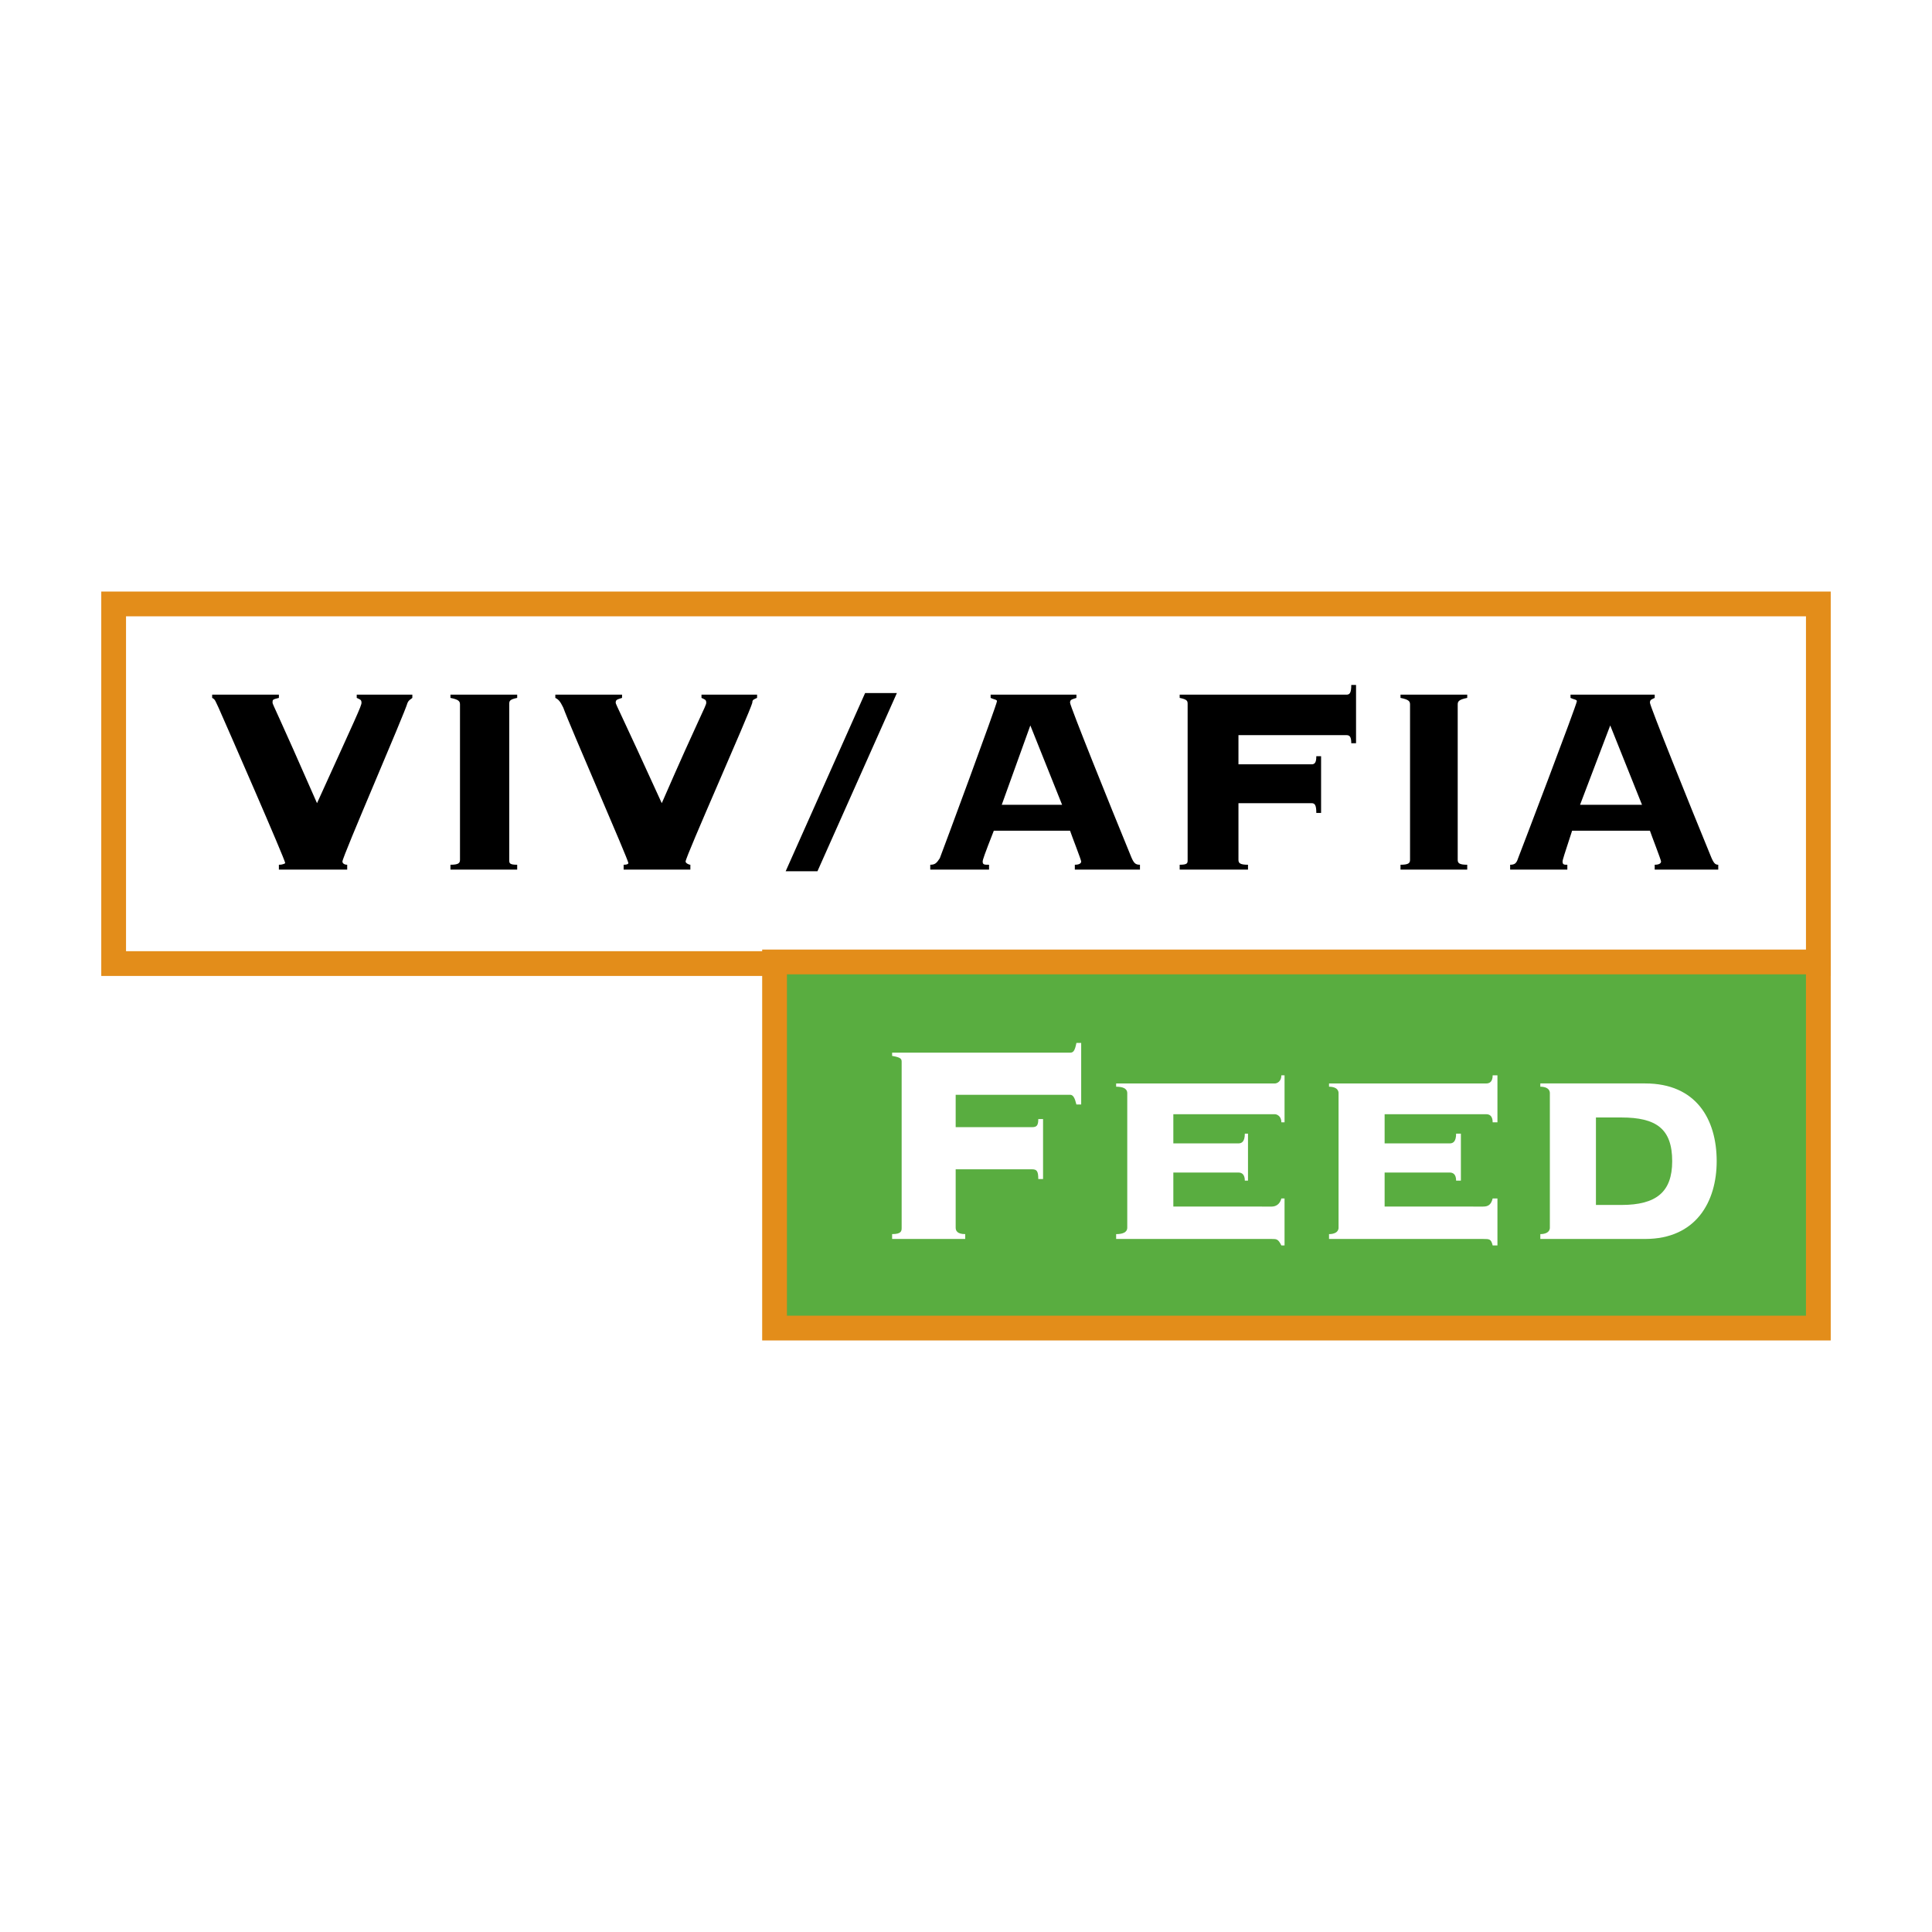
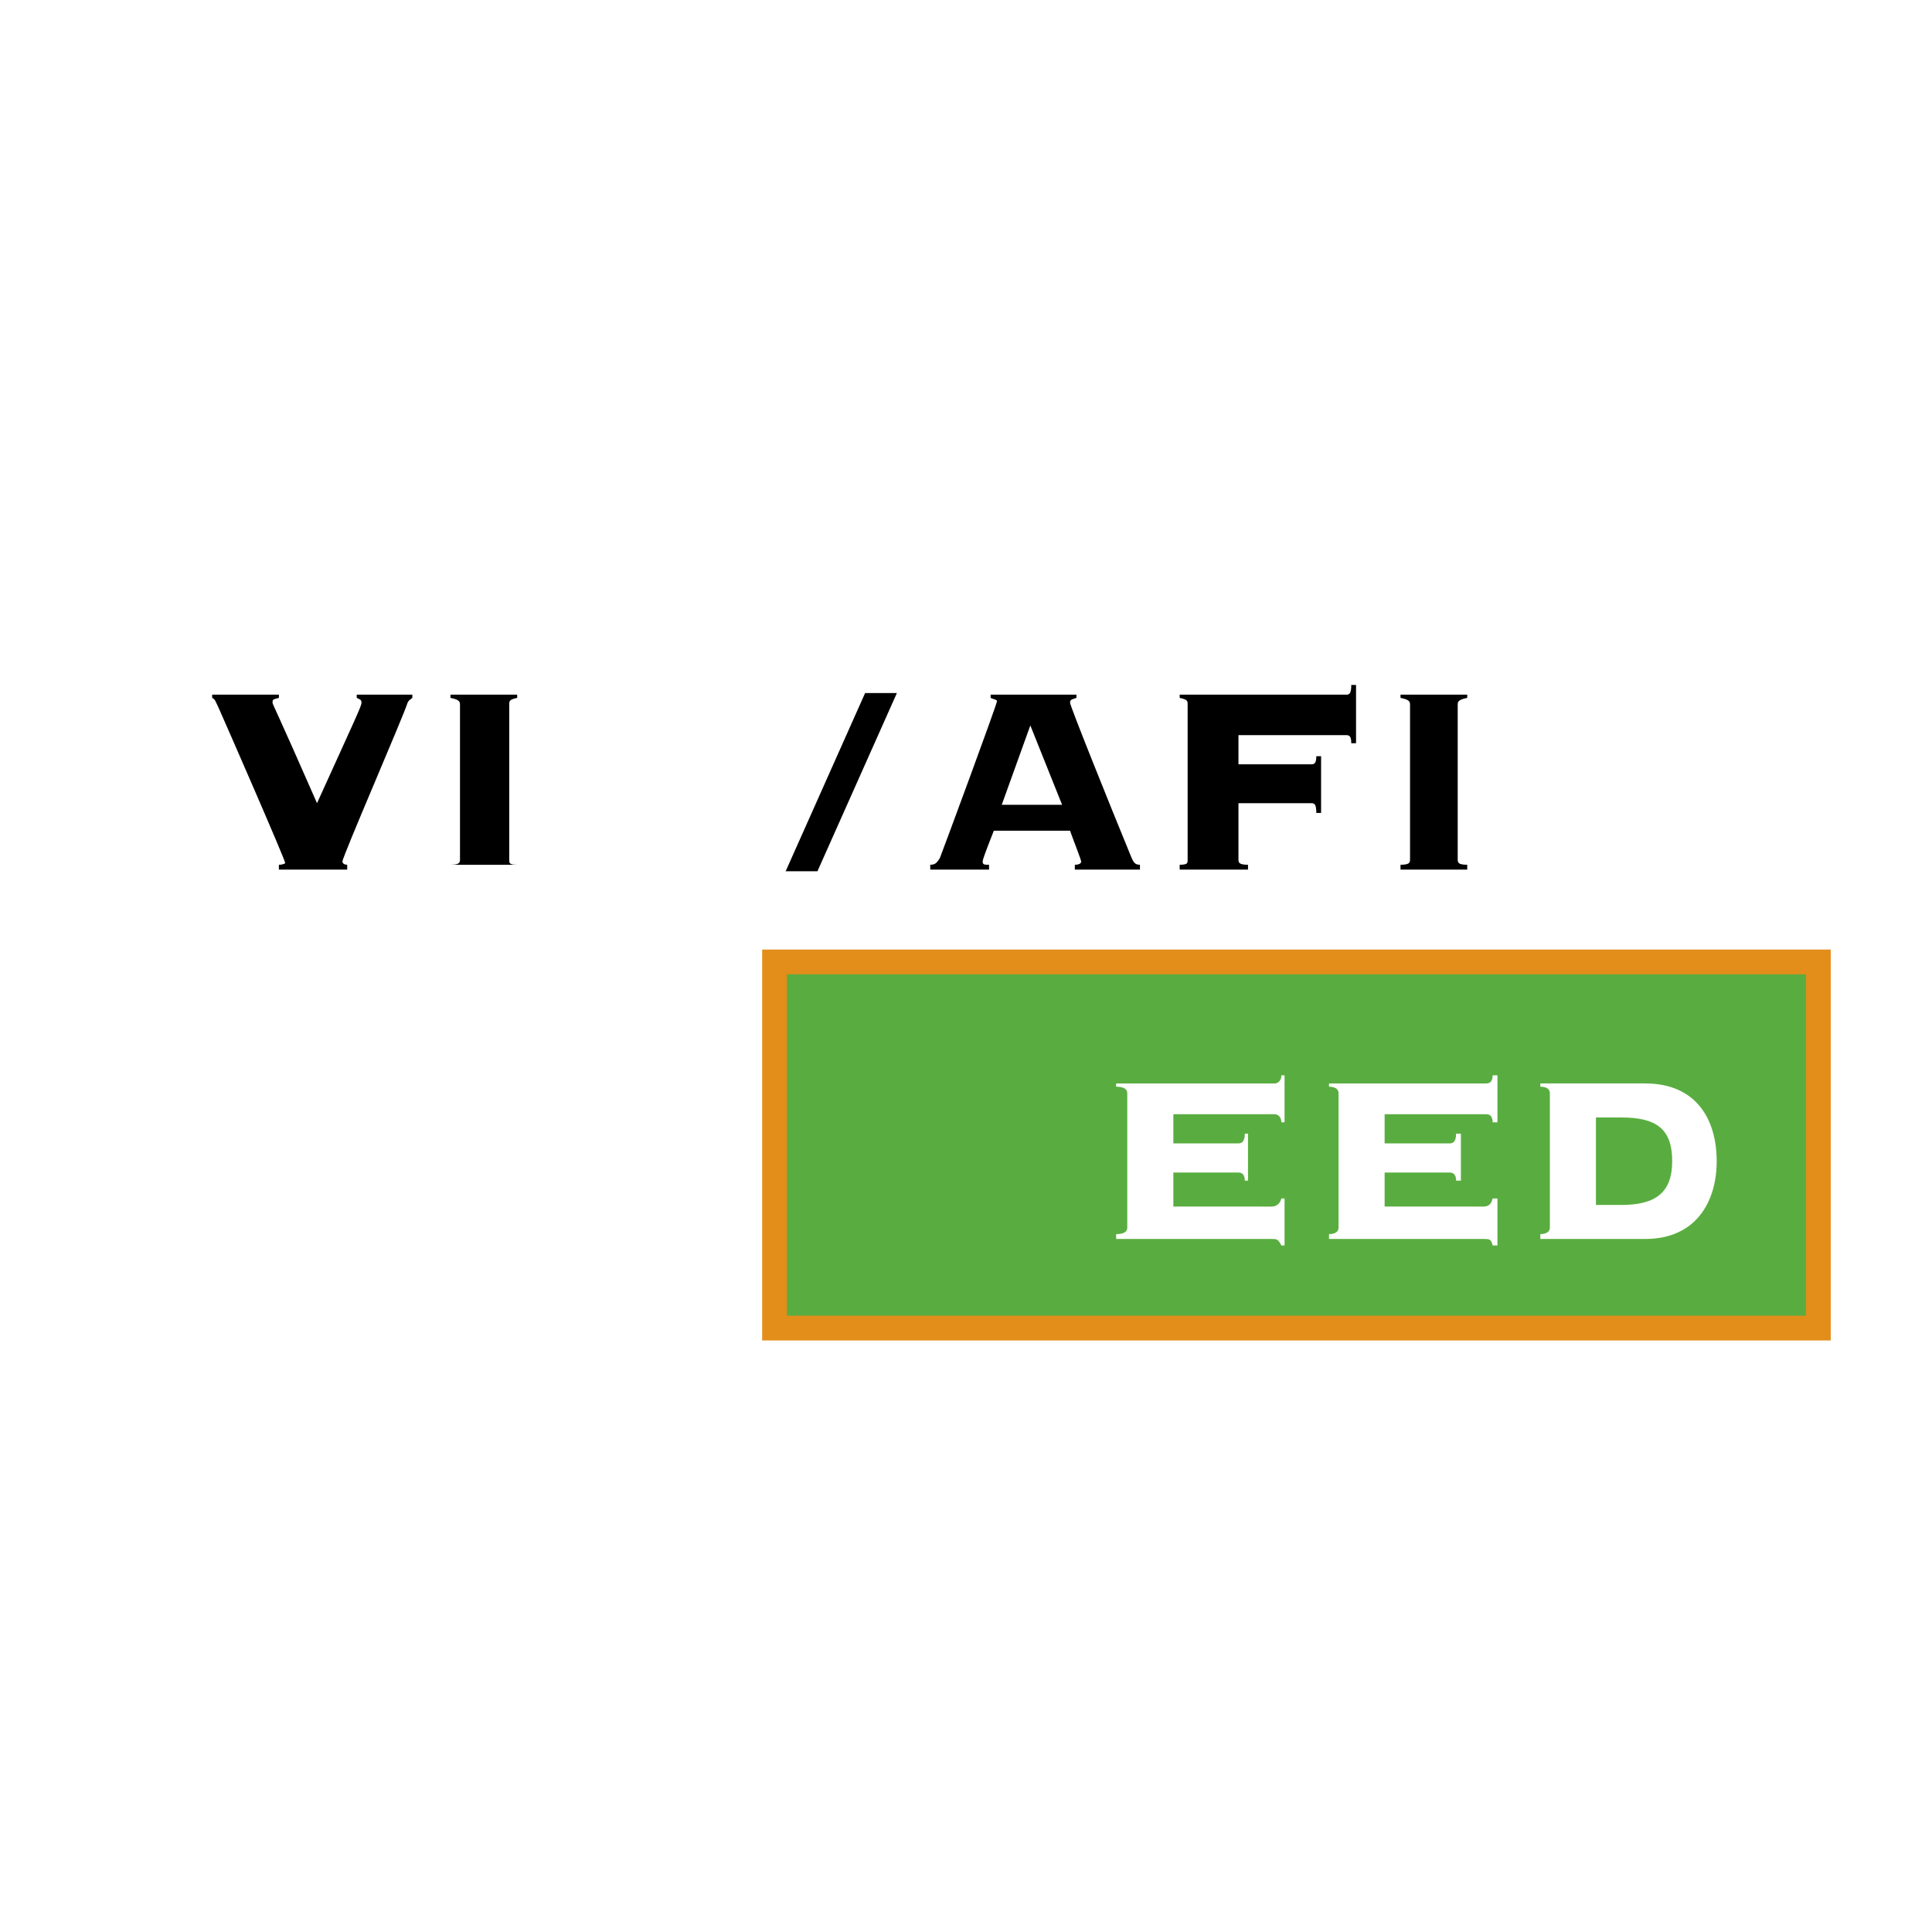
<svg xmlns="http://www.w3.org/2000/svg" version="1.0" id="Layer_1" x="0px" y="0px" width="192.756px" height="192.756px" viewBox="0 0 192.756 192.756" enable-background="new 0 0 192.756 192.756" xml:space="preserve">
  <g>
    <polygon fill-rule="evenodd" clip-rule="evenodd" fill="#FFFFFF" points="0,0 192.756,0 192.756,192.756 0,192.756 0,0  " />
-     <polygon fill-rule="evenodd" clip-rule="evenodd" fill="#FFFFFF" stroke="#E38D1A" stroke-width="2.47" stroke-miterlimit="2.613" points="   11.339,96.136 181.417,96.136 181.417,60.255 11.339,60.255 11.339,96.136  " />
    <polygon fill-rule="evenodd" clip-rule="evenodd" fill="#59AD40" stroke="#E38D1A" stroke-width="2.47" stroke-miterlimit="2.613" points="   77.278,132.502 181.417,132.502 181.417,95.974 77.278,95.974 77.278,132.502  " />
    <path fill-rule="evenodd" clip-rule="evenodd" d="M27.824,86.761v-0.485c0.475,0,0.634-0.162,0.634-0.162   c0-0.323-5.865-13.738-6.657-15.516c-0.317-0.646-0.317-0.808-0.634-0.97v-0.323h6.658v0.323c-0.634,0.162-0.634,0.162-0.634,0.485   c0,0.161,0.476,0.97,4.438,10.021c3.963-8.728,4.438-9.698,4.438-10.021c0-0.324-0.159-0.324-0.476-0.485v-0.323h5.548v0.323   c-0.159,0.162-0.317,0.162-0.476,0.485c-0.317,1.131-6.499,15.354-6.499,15.839c0,0.162,0.159,0.323,0.476,0.323v0.485H27.824   L27.824,86.761z" />
-     <path fill-rule="evenodd" clip-rule="evenodd" d="M44.942,86.761v-0.485c0.792,0,0.951-0.162,0.951-0.485V70.275   c0-0.323-0.158-0.485-0.951-0.646v-0.323H51.6v0.323c-0.792,0.162-0.792,0.324-0.792,0.646v15.516c0,0.323,0,0.485,0.792,0.485   v0.485H44.942L44.942,86.761z" />
-     <path fill-rule="evenodd" clip-rule="evenodd" d="M62.22,86.761v-0.485c0.476,0,0.476-0.162,0.476-0.162   c0-0.323-5.865-13.738-6.499-15.516c-0.317-0.646-0.476-0.808-0.792-0.97v-0.323h6.657v0.323c-0.476,0.162-0.634,0.162-0.634,0.485   c0,0.161,0.475,0.97,4.597,10.021c3.804-8.728,4.438-9.698,4.438-10.021c0-0.324-0.158-0.324-0.475-0.485v-0.323h5.547v0.323   c-0.317,0.162-0.476,0.162-0.476,0.485c-0.317,1.131-6.657,15.354-6.657,15.839c0,0.162,0.317,0.323,0.476,0.323v0.485H62.22   L62.22,86.761z" />
+     <path fill-rule="evenodd" clip-rule="evenodd" d="M44.942,86.761v-0.485c0.792,0,0.951-0.162,0.951-0.485V70.275   c0-0.323-0.158-0.485-0.951-0.646v-0.323H51.6v0.323c-0.792,0.162-0.792,0.324-0.792,0.646v15.516c0,0.323,0,0.485,0.792,0.485   H44.942L44.942,86.761z" />
    <polygon fill-rule="evenodd" clip-rule="evenodd" points="78.387,86.923 86.313,69.144 89.483,69.144 81.558,86.923 78.387,86.923     " />
    <path fill-rule="evenodd" clip-rule="evenodd" d="M99.152,82.882c-0.951,2.424-1.11,2.909-1.11,3.071   c0,0.323,0.159,0.323,0.635,0.323v0.485h-5.865v-0.485c0.476,0,0.634-0.162,0.951-0.646c0.317-0.808,5.706-15.354,5.706-15.677   c0-0.162-0.316-0.162-0.634-0.324v-0.323h8.56v0.323c-0.476,0.162-0.635,0.162-0.635,0.485c0,0.323,3.963,10.182,6.023,15.192   c0.317,0.808,0.476,0.97,0.951,0.97v0.485h-6.498v-0.485c0.475,0,0.634-0.162,0.634-0.323s-0.951-2.586-1.11-3.071H99.152   L99.152,82.882z M99.944,80.296h6.023l-3.17-7.92L99.944,80.296L99.944,80.296z" />
    <path fill-rule="evenodd" clip-rule="evenodd" d="M135.292,74.154h-0.476c0-0.646-0.159-0.808-0.476-0.808h-10.779v2.909h7.292   c0.317,0,0.476-0.162,0.476-0.808h0.476v5.657h-0.476c0-0.808-0.158-0.97-0.476-0.97h-7.292v5.657c0,0.323,0.159,0.485,0.951,0.485   v0.485h-6.815v-0.485c0.793,0,0.793-0.162,0.793-0.485V70.275c0-0.323,0-0.485-0.793-0.646v-0.323h16.644   c0.316,0,0.476-0.162,0.476-0.97h0.476V74.154L135.292,74.154z" />
    <path fill-rule="evenodd" clip-rule="evenodd" d="M139.729,86.761v-0.485c0.793,0,0.951-0.162,0.951-0.485V70.275   c0-0.323-0.158-0.485-0.951-0.646v-0.323h6.657v0.323c-0.792,0.162-0.95,0.324-0.95,0.646v15.516c0,0.323,0.158,0.485,0.95,0.485   v0.485H139.729L139.729,86.761z" />
-     <path fill-rule="evenodd" clip-rule="evenodd" d="M156.849,82.882c-0.793,2.424-0.951,2.909-0.951,3.071   c0,0.323,0.158,0.323,0.476,0.323v0.485h-5.706v-0.485c0.476,0,0.634-0.162,0.792-0.646c0.317-0.808,5.865-15.354,5.865-15.677   c0-0.162-0.317-0.162-0.634-0.324v-0.323h8.4v0.323c-0.316,0.162-0.476,0.162-0.476,0.485c0,0.323,3.963,10.182,6.023,15.192   c0.317,0.808,0.476,0.97,0.793,0.97v0.485h-6.341v-0.485c0.476,0,0.634-0.162,0.634-0.323s-0.95-2.586-1.109-3.071H156.849   L156.849,82.882z M157.642,80.296h6.182l-3.171-7.92L157.642,80.296L157.642,80.296z" />
-     <path fill-rule="evenodd" clip-rule="evenodd" fill="#FFFFFF" d="M107.87,110.197h-0.476c-0.158-0.646-0.317-0.971-0.635-0.971   H95.348v3.232h7.608c0.476,0,0.634-0.16,0.634-0.807h0.476v5.979h-0.476c0-0.807-0.158-0.969-0.634-0.969h-7.608v5.818   c0,0.322,0.159,0.646,0.951,0.646v0.484h-7.292v-0.484c0.951,0,0.951-0.324,0.951-0.646v-16.486c0-0.322,0-0.484-0.951-0.646   v-0.322h17.752c0.317,0,0.477-0.162,0.635-0.971h0.476V110.197L107.87,110.197z" />
    <path fill-rule="evenodd" clip-rule="evenodd" fill="#FFFFFF" d="M126.891,120.379c0.317,0,0.793-0.16,0.951-0.809h0.317v4.688   h-0.317c-0.317-0.646-0.476-0.646-0.951-0.646h-15.533v-0.484c0.634,0,1.109-0.162,1.109-0.646v-13.416   c0-0.484-0.476-0.645-1.109-0.645v-0.324h15.851c0.158,0,0.634-0.162,0.634-0.809h0.317v4.688h-0.317   c0-0.646-0.476-0.809-0.634-0.809h-10.145v2.91h6.498c0.317,0,0.635-0.162,0.635-0.971h0.316v4.688h-0.316   c0-0.646-0.317-0.809-0.635-0.809h-6.498v3.395H126.891L126.891,120.379z" />
    <path fill-rule="evenodd" clip-rule="evenodd" fill="#FFFFFF" d="M147.973,120.379c0.476,0,0.792-0.16,0.95-0.809h0.477v4.688   h-0.477c-0.158-0.646-0.316-0.646-0.95-0.646h-15.376v-0.484c0.476,0,0.951-0.162,0.951-0.646v-13.416   c0-0.484-0.476-0.645-0.951-0.645v-0.324h15.692c0.317,0,0.634-0.162,0.634-0.809h0.477v4.688h-0.477   c0-0.646-0.316-0.809-0.634-0.809h-10.145v2.91h6.499c0.317,0,0.634-0.162,0.634-0.971h0.476v4.688h-0.476   c0-0.646-0.316-0.809-0.634-0.809h-6.499v3.395H147.973L147.973,120.379z" />
    <path fill-rule="evenodd" clip-rule="evenodd" fill="#FFFFFF" d="M154.63,109.064c0-0.484-0.476-0.645-0.951-0.645v-0.324h10.461   c5.072,0,7.134,3.557,7.134,7.758c0,4.041-2.062,7.758-7.134,7.758h-10.461v-0.484c0.476,0,0.951-0.162,0.951-0.646V109.064   L154.63,109.064z M159.227,120.219h2.536c3.487,0,5.072-1.295,5.072-4.365c0-3.232-1.585-4.363-5.072-4.363h-2.536V120.219   L159.227,120.219z" />
  </g>
</svg>